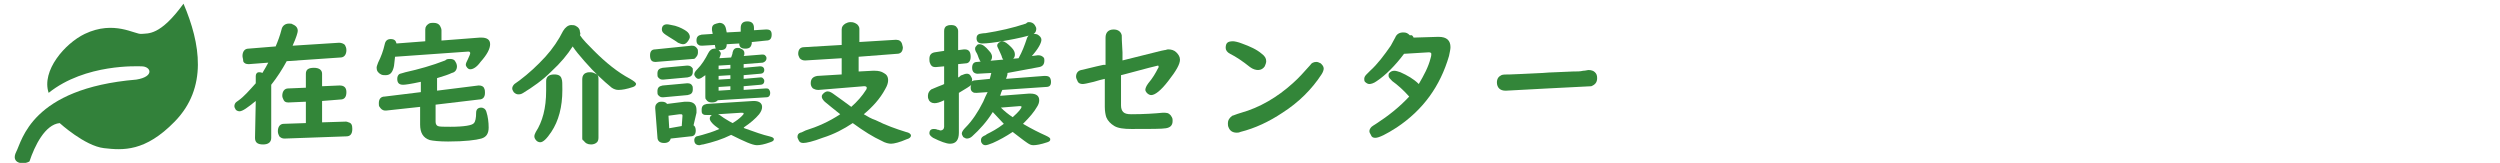
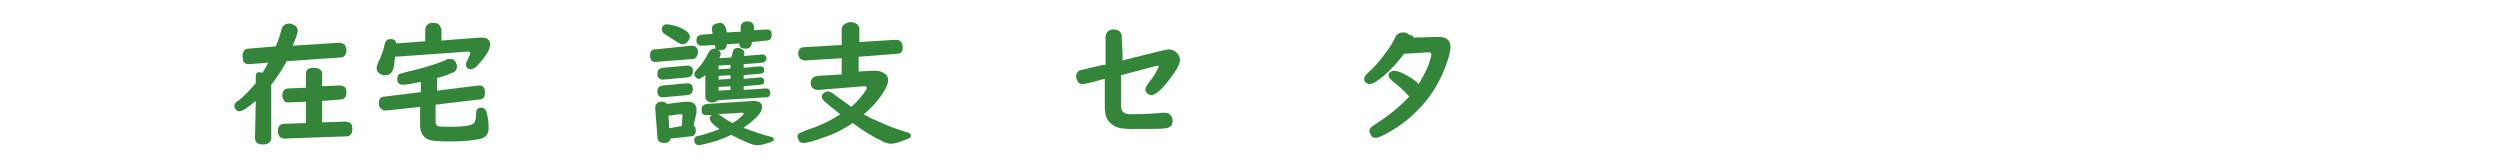
<svg xmlns="http://www.w3.org/2000/svg" version="1.1" id="レイヤー_1" x="0px" y="0px" viewBox="0 0 339.2 22.1" style="enable-background:new 0 0 339.2 22.1;" xml:space="preserve">
  <style type="text/css">
	.st0{fill:none;}
	.st1{fill:#32813A;}
	.st2{fill:#338639;}
</style>
  <rect x="82.4" y="137" class="st0" width="5" height="5" />
  <g>
-     <path class="st1" d="M19.2,9c-0.4,0-7.6-0.4-12.6,3.6c-1-3,2.2-6.7,4.9-8c4-1.9,6.8,0.1,7.7,0s2.5,0.3,5.7-4.1   c2.3,5.4,3.3,11.4-1.2,16c-4,4.1-7,3.9-9.6,3.6s-6-3.4-6-3.4c-2,0.2-3.4,3.1-4.1,5.2c-0.8,0.5-2.6,0.3-1.8-1.3   c0.8-1.5,2-8.6,16.3-9.8C21,10.4,20.5,9,19.2,9z" />
-   </g>
+     </g>
  <g>
    <path class="st2" d="M38.9,8.3c-0.6,1.1-1.3,2.2-2.1,3.2v7.2c0,0.6-0.4,0.9-1.1,0.9c-0.8,0-1.1-0.3-1.1-0.9l0.1-5   c-1.1,0.9-1.8,1.4-2.2,1.4c-0.2,0-0.4-0.1-0.5-0.2c-0.1-0.2-0.2-0.3-0.2-0.5s0.1-0.4,0.2-0.5c0,0,0.1-0.1,0.4-0.3   c0.7-0.5,1.4-1.3,2.3-2.3v-1c0-0.3,0.2-0.5,0.4-0.5s0.3,0,0.5,0.1c0.3-0.5,0.6-1,0.8-1.4l-2.6,0.2h-0.1c-0.3,0-0.6-0.1-0.7-0.4   c0-0.3-0.1-0.5-0.1-0.7c0-0.6,0.3-1,0.8-1l3.7-0.3C37.7,5.6,38,4.8,38.2,4c0.1-0.5,0.5-0.8,1-0.8c0.2,0,0.4,0,0.5,0.1   c0.5,0.2,0.7,0.5,0.7,0.9c0,0.2-0.2,0.9-0.7,2L46,5.8c0.3,0,0.6,0.1,0.8,0.3C46.9,6.3,47,6.5,47,6.8c0,0.6-0.3,1-0.8,1L38.9,8.3z    M43.7,13.7v2.9l3.2-0.1l0,0c0.1,0,0.2,0,0.4,0.1c0.4,0.1,0.5,0.4,0.5,0.9c0,0.7-0.3,1-0.8,1l-8.4,0.3l0,0c-0.3,0-0.5-0.1-0.7-0.3   c-0.1-0.2-0.2-0.4-0.2-0.7c0-0.6,0.3-1,0.8-1l3-0.1v-2.9l-2.3,0.1c-0.1,0-0.1,0-0.1,0c-0.3,0-0.5-0.1-0.6-0.3s-0.2-0.4-0.2-0.6   c0-0.6,0.3-1,0.8-1l2.4-0.1V10c0-0.6,0.4-0.8,1.1-0.8c0.7,0,1.1,0.3,1.1,0.8v1.7l2.3-0.1h0.1c0.6,0,0.9,0.3,0.9,0.9   c0,0.7-0.3,1-0.8,1L43.7,13.7z" />
    <path class="st2" d="M59.9,5.5l5.2-0.4c0,0,0.1,0,0.2,0c0.8,0,1.2,0.3,1.2,0.9s-0.4,1.4-1.3,2.4c-0.5,0.7-1,1-1.4,1   c-0.2,0-0.3-0.1-0.4-0.2s-0.2-0.3-0.2-0.4c0-0.2,0.1-0.4,0.3-0.8c0.2-0.4,0.3-0.7,0.3-0.8c0-0.1-0.1-0.2-0.2-0.2h-0.1l-9.9,0.7   c-0.1,0.7-0.1,1.2-0.2,1.5c-0.2,0.7-0.5,1-1.1,1c-0.2,0-0.4,0-0.6-0.1c-0.4-0.2-0.6-0.5-0.6-0.9c0-0.2,0.1-0.4,0.2-0.7   C51.7,7.7,52,6.9,52.2,6c0.1-0.5,0.4-0.7,0.8-0.7c0.5,0,0.7,0.2,0.8,0.6l3.9-0.3V4c0-0.4,0.2-0.6,0.5-0.8c0.2-0.1,0.4-0.1,0.6-0.1   c0.4,0,0.7,0.1,0.9,0.4c0.1,0.2,0.2,0.4,0.2,0.6V5.5z M59.3,10.6v1.7l5.6-0.7H65c0.3,0,0.6,0.1,0.7,0.4c0.1,0.2,0.1,0.4,0.1,0.6   c0,0.6-0.3,0.9-0.8,0.9l-5.9,0.7v1.7v0.4c0,0.1,0,0.1,0,0.2c0,0.3,0.1,0.5,0.3,0.6s0.8,0.1,1.7,0.1c1.9,0,3-0.2,3.2-0.5   c0.2-0.2,0.3-0.7,0.3-1.4c0-0.5,0.3-0.7,0.7-0.7c0.3,0,0.6,0.2,0.7,0.6c0.2,0.6,0.3,1.4,0.3,2.1c0,0.8-0.3,1.3-1,1.5   s-2.2,0.4-4.5,0.4c-1.2,0-2.1-0.1-2.5-0.2c-0.9-0.3-1.3-1-1.3-2.1v-2.4L52.4,15c-0.1,0-0.1,0-0.1,0c-0.4,0-0.6-0.2-0.8-0.5   c-0.1-0.1-0.1-0.3-0.1-0.5c0-0.6,0.3-0.9,0.8-0.9l4.9-0.6v-1.4c-1.4,0.3-2.1,0.4-2.4,0.4c-0.6,0-0.8-0.3-0.8-0.8   c0-0.3,0.1-0.6,0.4-0.7c0.1,0,0.3-0.1,0.7-0.2c1.8-0.4,3.6-0.9,5.4-1.6C60.6,8,60.8,8,61.1,8s0.6,0.1,0.7,0.4C61.9,8.5,62,8.8,62,9   c0,0.4-0.2,0.8-0.7,0.9C60.9,10.1,60.3,10.3,59.3,10.6z" />
-     <path class="st2" d="M78.7,4.8c0.4,0.6,1.1,1.3,1.9,2.1c1.6,1.6,3.2,2.9,4.9,3.8c0.5,0.3,0.8,0.5,0.8,0.7c0,0.1-0.1,0.3-0.4,0.4   c-0.9,0.3-1.5,0.4-2,0.4c-0.3,0-0.6-0.1-0.9-0.3c-1.1-0.9-2.4-2.1-3.7-3.6c-0.7-0.8-1.2-1.4-1.6-2c-0.7,1.1-1.6,2.2-2.9,3.4   c-1.2,1.2-2.5,2.1-3.8,2.9c-0.3,0.2-0.5,0.2-0.7,0.2s-0.4-0.1-0.6-0.3c-0.1-0.2-0.2-0.3-0.2-0.5s0.1-0.4,0.3-0.6   c0,0,0.3-0.2,0.7-0.5c1.2-0.9,2.4-2,3.5-3.2c1-1.1,1.8-2.3,2.4-3.5c0.3-0.5,0.7-0.8,1.1-0.8c0.2,0,0.4,0,0.6,0.1   c0.4,0.2,0.6,0.5,0.6,0.9C78.8,4.5,78.7,4.6,78.7,4.8z M75.2,10.1c0.6,0,0.9,0.2,1,0.6c0.1,0.2,0.1,0.7,0.1,1.5   c0,2.3-0.5,4.2-1.5,5.7c-0.6,0.9-1.1,1.4-1.5,1.4c-0.2,0-0.4-0.1-0.5-0.2c-0.2-0.2-0.3-0.4-0.3-0.6s0.1-0.4,0.2-0.6   c0.9-1.4,1.4-3.2,1.4-5.6c0-0.4,0-0.8,0-1.1c0-0.1,0-0.2,0-0.2C74.1,10.4,74.5,10.1,75.2,10.1z M81.2,10.7v8c0,0.3-0.1,0.5-0.2,0.6   c-0.2,0.2-0.5,0.3-0.8,0.3c-0.5,0-0.8-0.2-1-0.5C79,19,79,18.9,79,18.7v-8c0-0.4,0.2-0.7,0.5-0.8c0.2-0.1,0.4-0.1,0.6-0.1   c0.3,0,0.5,0.1,0.7,0.2C81.1,10.1,81.2,10.3,81.2,10.7z" />
    <path class="st2" d="M94,8l-5,0.4c-0.1,0-0.1,0-0.1,0c-0.5,0-0.7-0.3-0.7-0.9c0-0.5,0.2-0.8,0.7-0.8l4.9-0.5c0,0,0,0,0.1,0   c0.3,0,0.5,0.1,0.7,0.4c0.1,0.1,0.1,0.3,0.1,0.5c0,0.3-0.1,0.5-0.3,0.7C94.3,8,94.1,8,94,8z M94.1,17c0.2,0.1,0.3,0.4,0.3,0.7   c0,0.5-0.2,0.8-0.7,0.8L91,18.8c-0.1,0.4-0.4,0.6-0.9,0.6c-0.6,0-0.9-0.3-0.9-0.8l-0.3-3.9v-0.1c0-0.3,0.1-0.5,0.4-0.7   c0.2-0.1,0.3-0.1,0.5-0.1c0.3,0,0.6,0.1,0.7,0.3l2.4-0.3c0.1,0,0.2,0,0.4,0c0.8,0,1.2,0.4,1.2,1.1c0,0.2,0,0.3,0,0.4L94.1,17z    M93.3,10.5L90,10.8h-0.1c-0.3,0-0.4-0.1-0.6-0.3c-0.1-0.1-0.1-0.3-0.1-0.5c0-0.5,0.2-0.7,0.7-0.8l3.3-0.3c0,0,0,0,0.1,0   c0.3,0,0.5,0.1,0.7,0.4c0,0.2,0,0.3,0,0.4C94,10.2,93.8,10.4,93.3,10.5z M93.3,12.9L90,13.2c0,0,0,0-0.1,0c-0.3,0-0.4-0.1-0.6-0.3   c-0.1-0.1-0.1-0.3-0.1-0.5c0-0.5,0.2-0.7,0.7-0.8l3.3-0.3h0.1c0.3,0,0.5,0.1,0.6,0.3c0.1,0.1,0.1,0.3,0.1,0.5   C94,12.6,93.8,12.8,93.3,12.9z M90.5,3.3c0.2,0,0.6,0.1,1.1,0.2c0.7,0.2,1.2,0.5,1.5,0.7c0.3,0.2,0.5,0.5,0.5,0.8   c0,0.2-0.1,0.3-0.2,0.5C93.2,5.8,93,6,92.7,6c-0.2,0-0.5-0.1-0.7-0.2c-0.1-0.1-0.6-0.4-1.4-0.9c-0.1-0.1-0.2-0.1-0.3-0.2   C90,4.5,89.8,4.3,89.8,4C89.8,3.5,90.1,3.3,90.5,3.3z M92.5,17.1l0.1-1.4l0,0c0-0.2-0.1-0.2-0.3-0.2h-0.1l-1.5,0.2l0.1,1.7   L92.5,17.1z M97.5,6.8c0.2,0.2,0.3,0.3,0.3,0.5c0,0.1-0.1,0.3-0.2,0.6l1.6-0.1c0.1-0.3,0.2-0.5,0.2-0.7c0.1-0.4,0.3-0.6,0.7-0.6   c0.1,0,0.3,0,0.4,0.1c0.3,0.1,0.5,0.3,0.5,0.6c0,0.1,0,0.3-0.1,0.4l2.5-0.2c0.1,0,0.3,0,0.4,0.1s0.2,0.2,0.2,0.4   c0,0.3-0.2,0.5-0.5,0.6l-2.6,0.2v0.5l2.2-0.2c0,0,0,0,0.1,0c0.3,0,0.5,0.2,0.5,0.5s-0.2,0.5-0.5,0.5l-2.3,0.2v0.5l2.3-0.2l0,0   c0.1,0,0.2,0,0.3,0.1c0.1,0.1,0.2,0.2,0.2,0.4c0,0.3-0.2,0.5-0.5,0.5l-2.3,0.2v0.5l3-0.2l0,0c0.2,0,0.3,0,0.4,0.1s0.2,0.3,0.2,0.5   c0,0.4-0.2,0.6-0.5,0.6l-6.6,0.4c-0.2,0.2-0.4,0.3-0.8,0.3s-0.6-0.1-0.8-0.4c-0.1-0.1-0.1-0.2-0.1-0.4v-2.9   c-0.4,0.3-0.7,0.5-0.9,0.5c-0.2,0-0.3-0.1-0.4-0.2c-0.1-0.1-0.2-0.3-0.2-0.4c0-0.2,0.1-0.4,0.4-0.7c0.6-0.6,1.1-1.4,1.5-2.2   c0.2-0.4,0.5-0.6,0.8-0.6c0.1,0,0.2,0,0.2,0c0-0.1-0.1-0.3-0.1-0.5l-1.7,0.1c-0.2,0-0.4,0-0.5-0.1c-0.2-0.1-0.3-0.3-0.3-0.6   c0-0.5,0.2-0.7,0.7-0.8l1.5-0.1l-0.1-0.5c0-0.1,0-0.1,0-0.2c0-0.4,0.2-0.6,0.6-0.7c0.1,0,0.3-0.1,0.4-0.1c0.5,0,0.8,0.3,0.9,0.8   l0.1,0.5l1.9-0.1V3.8c0-0.6,0.3-0.9,0.9-0.9s0.9,0.3,0.9,0.9c0,0.1,0,0.1,0,0.2v0.1l1.6-0.1h0.1c0.5,0,0.7,0.2,0.7,0.7   s-0.2,0.8-0.7,0.8l-2,0.2v0.2c-0.1,0.5-0.3,0.7-0.9,0.7c-0.5,0-0.8-0.2-0.8-0.7L98.6,6c0,0.6-0.3,0.8-0.9,0.8   C97.7,6.8,97.6,6.8,97.5,6.8z M101,17.4c1.4,0.5,2.5,0.9,3.4,1.1c0.4,0.1,0.6,0.2,0.6,0.4c0,0.2-0.2,0.3-0.5,0.4   c-0.8,0.3-1.4,0.4-1.8,0.4c-0.6,0-1.7-0.5-3.5-1.4c-1.2,0.6-2.5,1-3.8,1.3c-0.2,0-0.4,0.1-0.5,0.1c-0.4,0-0.7-0.2-0.7-0.7   c0-0.2,0.1-0.4,0.3-0.5c0.1,0,0.4-0.1,0.8-0.2c0.7-0.2,1.4-0.4,2.3-0.8c-0.9-0.6-1.3-1.1-1.3-1.4c0-0.2,0.1-0.4,0.3-0.5h-0.7   c-0.2,0-0.4,0-0.5-0.1c-0.2-0.1-0.2-0.3-0.2-0.6c0-0.5,0.2-0.7,0.7-0.8l6.3-0.4h0.1c0.7,0,1.1,0.3,1.1,0.8c0,0.3-0.1,0.6-0.4,1   c-0.5,0.6-1.2,1.2-2.1,1.8L101,17.4z M97.4,15.5c0.1,0,0.4,0.2,0.8,0.5c0.2,0.1,0.6,0.4,1.2,0.7c0.5-0.3,0.9-0.6,1.2-0.9   c0.2-0.2,0.3-0.3,0.3-0.4c0-0.1-0.1-0.1-0.3-0.1c0,0,0,0-0.1,0L97.4,15.5z M99.1,8.8l-1.6,0.1v0.5l1.6-0.1V8.8z M99.1,10.7v-0.5   l-1.6,0.1v0.5L99.1,10.7z M99.1,12.2v-0.5l-1.6,0.1v0.5L99.1,12.2z" />
    <path class="st2" d="M116.5,7.7v2l1.9-0.1c0.1,0,0.2,0,0.3,0c0.5,0,0.9,0.1,1.2,0.3c0.4,0.2,0.6,0.5,0.6,1c0,0.3-0.1,0.7-0.4,1.2   c-0.7,1.3-1.7,2.4-2.9,3.4c0.5,0.3,1,0.6,1.6,0.8c1.4,0.7,2.8,1.2,4.1,1.6c0.5,0.1,0.7,0.3,0.7,0.5s-0.2,0.4-0.6,0.5   c-0.9,0.4-1.7,0.6-2.1,0.6c-0.3,0-0.8-0.1-1.3-0.4c-1.1-0.5-2.4-1.3-3.9-2.4c-1.2,0.8-2.5,1.5-4.1,2c-1.3,0.5-2.2,0.7-2.6,0.7   c-0.3,0-0.5-0.1-0.6-0.3c-0.1-0.2-0.2-0.4-0.2-0.5c0-0.3,0.1-0.5,0.4-0.6c0.1,0,0.3-0.1,0.7-0.3c1.6-0.5,3.2-1.2,4.7-2.2   c-0.9-0.7-1.6-1.3-2.1-1.7c-0.3-0.3-0.4-0.5-0.4-0.7s0.1-0.3,0.2-0.4c0.2-0.2,0.4-0.3,0.6-0.3c0.3,0,0.6,0.2,1,0.5   c0.7,0.5,1.4,1,2.2,1.6c0.8-0.7,1.5-1.5,2-2.3c0.1-0.1,0.1-0.3,0.1-0.3c0-0.1-0.1-0.2-0.3-0.2h-0.1l-6.1,0.5H111   c-0.3,0-0.5-0.1-0.7-0.2c-0.2-0.2-0.3-0.4-0.3-0.7c0-0.6,0.3-0.9,0.9-1l3.3-0.2V7.9l-4.9,0.3h-0.1c-0.3,0-0.5-0.1-0.7-0.3   c-0.1-0.2-0.2-0.4-0.2-0.6c0-0.6,0.3-0.9,0.8-0.9l5.1-0.3V4c0-0.4,0.2-0.6,0.5-0.8c0.2-0.1,0.4-0.2,0.7-0.2c0.4,0,0.6,0.1,0.9,0.3   c0.2,0.2,0.3,0.4,0.3,0.6v1.8l4.9-0.3h0.1c0.4,0,0.7,0.2,0.8,0.6c0,0.1,0.1,0.3,0.1,0.4c0,0.6-0.3,0.9-0.8,0.9L116.5,7.7z" />
-     <path class="st2" d="M136.7,9.9c0,0.3-0.1,0.5-0.2,0.8l5.2-0.4c0.2,0,0.4,0,0.6,0.1c0.2,0.1,0.3,0.4,0.3,0.7c0,0.5-0.2,0.7-0.7,0.7   l-5.9,0.4c-0.1,0.2-0.2,0.4-0.3,0.8l3.9-0.3c0.1,0,0.1,0,0.2,0c0.8,0,1.2,0.3,1.2,0.9c0,0.3-0.1,0.6-0.3,0.9   c-0.4,0.7-1,1.4-1.8,2.2l-0.1,0.1c1.2,0.7,2.2,1.2,3.1,1.6c0.4,0.2,0.6,0.3,0.6,0.5s-0.1,0.3-0.4,0.4c-0.9,0.3-1.5,0.4-1.9,0.4   c-0.3,0-0.5-0.1-0.8-0.3c-0.6-0.4-1.2-0.9-2-1.5c-0.9,0.6-1.8,1.1-2.7,1.5c-0.5,0.2-0.8,0.3-1,0.3s-0.4-0.1-0.5-0.3   c-0.1-0.1-0.1-0.3-0.1-0.4c0-0.2,0.1-0.4,0.3-0.5c0.1-0.1,0.3-0.1,0.5-0.3c0.6-0.3,1.4-0.7,2.3-1.4c-0.5-0.5-1-1.1-1.5-1.6   c-0.8,1.3-1.8,2.4-2.8,3.3c-0.2,0.2-0.5,0.3-0.7,0.3s-0.3-0.1-0.5-0.2c-0.1-0.2-0.2-0.3-0.2-0.5s0.2-0.5,0.5-0.8   c0.9-0.9,1.7-2.1,2.4-3.5c0.2-0.5,0.4-0.9,0.6-1.3l-1.5,0.1c-0.2,0-0.4,0-0.5-0.1c-0.2-0.1-0.3-0.3-0.3-0.6c0-0.1,0-0.3,0.1-0.4   c-0.2,0.2-0.7,0.5-1.7,1.1V18c0,1-0.4,1.5-1.2,1.5c-0.5,0-1.3-0.3-2.3-0.8c-0.3-0.2-0.5-0.4-0.5-0.6c0-0.4,0.2-0.6,0.6-0.6   c0.1,0,0.3,0,0.5,0.1c0.2,0,0.3,0.1,0.4,0.1c0.3,0,0.5-0.2,0.5-0.5v-3.6c-0.6,0.3-1,0.4-1.3,0.4c-0.4,0-0.7-0.2-0.8-0.5   c-0.1-0.2-0.1-0.3-0.1-0.5c0-0.4,0.2-0.7,0.5-0.9c0.1,0,0.2-0.1,0.5-0.2c0.2-0.1,0.5-0.2,1-0.4l0.2-0.1V9L127,9.1h-0.1   c-0.4,0-0.6-0.2-0.7-0.5c-0.1-0.2-0.1-0.4-0.1-0.6c0-0.5,0.2-0.8,0.7-0.9l1.3-0.2V4.2c0-0.3,0.1-0.6,0.4-0.7   c0.2-0.1,0.4-0.1,0.6-0.1c0.3,0,0.6,0.1,0.7,0.3c0.1,0.1,0.2,0.3,0.2,0.5v2.6l0.8-0.1h0.1c0.6,0,0.8,0.4,0.8,1   c0,0.5-0.2,0.9-0.7,0.9l-1,0.1v1.8c0.1,0,0.2-0.1,0.3-0.2c0,0,0.1-0.1,0.2-0.1c0.2-0.1,0.5-0.2,0.7-0.2s0.4,0.1,0.5,0.3   s0.2,0.3,0.2,0.5c0,0.1,0,0.2-0.1,0.3c0.1-0.1,0.3-0.2,0.5-0.2l2-0.2l0.2-0.8l-1.8,0.1h-0.1c-0.2,0-0.4-0.1-0.5-0.2   c-0.1-0.1-0.2-0.3-0.2-0.6c0-0.5,0.2-0.8,0.7-0.8l5.6-0.5c0.5-0.9,0.8-1.7,1.1-2.6c0.1-0.4,0.4-0.7,0.9-0.7c0.2,0,0.4,0,0.6,0.1   c0.3,0.2,0.5,0.4,0.5,0.7c0,0.4-0.4,1.2-1.3,2.2l0.8-0.1h0.1c0.3,0,0.5,0.1,0.7,0.3c0.1,0.1,0.1,0.3,0.1,0.4c0,0.5-0.2,0.8-0.7,0.9   L136.7,9.9z M132.9,6c0.4,0,0.8,0.3,1.3,0.9c0.3,0.3,0.4,0.6,0.4,0.8c0,0.3-0.1,0.5-0.4,0.7c-0.2,0.1-0.4,0.2-0.6,0.2   c-0.4,0-0.6-0.2-0.8-0.7c-0.1-0.3-0.2-0.6-0.4-0.9c-0.1-0.2-0.1-0.3-0.1-0.4c0-0.2,0.1-0.3,0.2-0.4C132.6,6,132.8,6,132.9,6z    M139.6,3c0.3,0,0.6,0.1,0.8,0.4c0.1,0.2,0.2,0.3,0.2,0.5c0,0.4-0.2,0.7-0.6,0.8c-0.6,0.2-1.8,0.5-3.5,0.8   c-1.6,0.3-2.7,0.4-3.2,0.4s-0.8-0.2-0.8-0.7c0-0.3,0.1-0.5,0.4-0.6c0.1,0,0.4-0.1,0.8-0.1c1.9-0.3,3.7-0.7,5.5-1.3   C139.3,3.1,139.4,3,139.6,3z M136,5.6c0.3,0,0.7,0.3,1.2,0.8c0.4,0.4,0.5,0.7,0.5,1s-0.1,0.5-0.4,0.7c-0.2,0.1-0.4,0.2-0.6,0.2   c-0.4,0-0.7-0.2-0.8-0.7c-0.1-0.2-0.2-0.5-0.4-0.9c-0.1-0.2-0.2-0.4-0.2-0.5c0-0.2,0.1-0.3,0.2-0.4C135.7,5.7,135.8,5.6,136,5.6z    M135.8,14.6c0.5,0.5,1,0.9,1.6,1.3c0.8-0.7,1.2-1.2,1.2-1.4c0-0.1-0.1-0.1-0.2-0.1h-0.1L135.8,14.6z" />
    <path class="st2" d="M150,8.8c0-1.5,0-2.4,0-2.6c0-0.5,0-0.8,0-1.1c0-0.7,0.4-1.1,1.1-1.1c0.6,0,1,0.3,1.1,0.8c0,0.1,0,0.9,0.1,2.3   v0.8v0.3l0.4-0.1c3.3-0.8,5.1-1.3,5.3-1.3s0.3-0.1,0.5-0.1c0.4,0,0.8,0.1,1.1,0.4s0.5,0.6,0.5,1c0,0.6-0.5,1.5-1.6,2.9   c-1,1.3-1.8,1.9-2.3,1.9c-0.2,0-0.4-0.1-0.6-0.3c-0.1-0.1-0.2-0.3-0.2-0.4c0-0.2,0.1-0.5,0.4-0.9c0.6-0.7,1-1.4,1.3-2   c0.1-0.1,0.1-0.2,0.1-0.3c0,0,0-0.1-0.1-0.1s-1.6,0.4-4.6,1.2l-0.4,0.1v0.3v3.8c0,0.4,0.1,0.7,0.3,0.9s0.5,0.3,1.1,0.3   c1.7,0,3.2-0.1,4.2-0.2c0.2,0,0.3,0,0.4,0c0.4,0,0.7,0.2,0.9,0.6c0.1,0.2,0.1,0.3,0.1,0.5c0,0.6-0.3,0.9-0.9,1   c-0.5,0.1-2.1,0.1-4.7,0.1c-1,0-1.8-0.1-2.3-0.4s-0.9-0.7-1.1-1.2c-0.1-0.3-0.2-0.8-0.2-1.4c0-0.7,0-1.9,0-3.5v-0.3   c-0.4,0.1-0.9,0.2-1.5,0.4c-0.8,0.2-1.3,0.3-1.5,0.3c-0.3,0-0.6-0.1-0.7-0.4c-0.1-0.2-0.2-0.4-0.2-0.6c0-0.4,0.2-0.8,0.7-0.9   c0.1,0,0.8-0.2,2.1-0.5l0.9-0.2L150,8.8z" />
-     <path class="st2" d="M167.3,5.6c0.2,0,0.7,0.1,1.2,0.3c1.1,0.4,2,0.8,2.7,1.4c0.4,0.3,0.6,0.6,0.6,1c0,0.2-0.1,0.5-0.2,0.7   c-0.2,0.3-0.5,0.5-0.9,0.5c-0.3,0-0.7-0.1-1.1-0.4c-1-0.8-1.9-1.4-2.7-1.8c-0.4-0.2-0.6-0.5-0.6-0.8C166.3,5.8,166.6,5.6,167.3,5.6   z M178.6,8.4c0.2,0,0.4,0.1,0.6,0.2c0.2,0.2,0.4,0.4,0.4,0.7c0,0.2-0.1,0.5-0.3,0.8c-1.3,2-3.1,3.8-5.3,5.2   c-1.8,1.2-3.7,2.1-5.7,2.6c-0.2,0.1-0.4,0.1-0.5,0.1c-0.5,0-0.9-0.2-1.1-0.7c-0.1-0.2-0.1-0.4-0.1-0.6c0-0.4,0.2-0.7,0.6-1   c0.1,0,0.5-0.2,1.2-0.4c2.5-0.7,4.9-2.1,7-4c0.8-0.7,1.6-1.6,2.4-2.5C177.9,8.6,178.2,8.4,178.6,8.4z" />
    <path class="st2" d="M191.8,5.1l3.3-0.1h0.1c1.1,0,1.6,0.5,1.6,1.4c0,0.3-0.1,0.7-0.2,1.2c-1.2,4.1-3.5,7.3-7.1,9.7   c-1.4,0.9-2.4,1.4-2.9,1.4c-0.3,0-0.5-0.1-0.6-0.4c-0.1-0.2-0.2-0.3-0.2-0.5s0.1-0.4,0.3-0.6c0.1-0.1,0.3-0.2,0.6-0.4   c1.7-1.1,3.2-2.3,4.5-3.7c-0.8-0.9-1.6-1.6-2.3-2.1c-0.3-0.3-0.5-0.5-0.5-0.7s0-0.3,0.1-0.4c0.2-0.2,0.4-0.3,0.7-0.3   c0.2,0,0.5,0.1,0.8,0.2c0.9,0.4,1.8,0.9,2.5,1.6c0.7-1.2,1.3-2.3,1.6-3.5c0.1-0.3,0.1-0.5,0.1-0.6s-0.1-0.2-0.3-0.2c0,0,0,0-0.1,0   l-3.3,0.2c-1.2,1.6-2.5,2.9-3.7,3.7c-0.4,0.3-0.8,0.4-1,0.4s-0.4-0.1-0.6-0.3c-0.1-0.1-0.1-0.3-0.1-0.4c0-0.2,0.1-0.4,0.3-0.6   c0.1-0.1,0.2-0.2,0.5-0.5c1-0.9,1.9-2.1,2.8-3.4c0.2-0.4,0.4-0.7,0.6-1.1c0.2-0.5,0.6-0.7,1.1-0.7c0.4,0,0.6,0.1,0.9,0.4   C191.6,4.7,191.7,4.9,191.8,5.1z" />
-     <path class="st2" d="M215.5,9.5c0.4,0,0.7,0.1,0.9,0.3s0.3,0.4,0.3,0.8c0,0.6-0.3,0.9-0.8,1.1c-0.1,0-2.1,0.1-5.9,0.3   c-1.8,0.1-3.6,0.2-5.6,0.3c-0.1,0-0.1,0-0.2,0c-0.3,0-0.6-0.1-0.8-0.3s-0.3-0.5-0.3-0.8c0-0.5,0.2-0.8,0.6-1   c0.2-0.1,0.6-0.1,1.2-0.1c0.6,0,2-0.1,4.4-0.2c1-0.1,2.4-0.1,4.1-0.2c0.6,0,1,0,1.4-0.1C215.1,9.6,215.4,9.5,215.5,9.5z" />
  </g>
</svg>